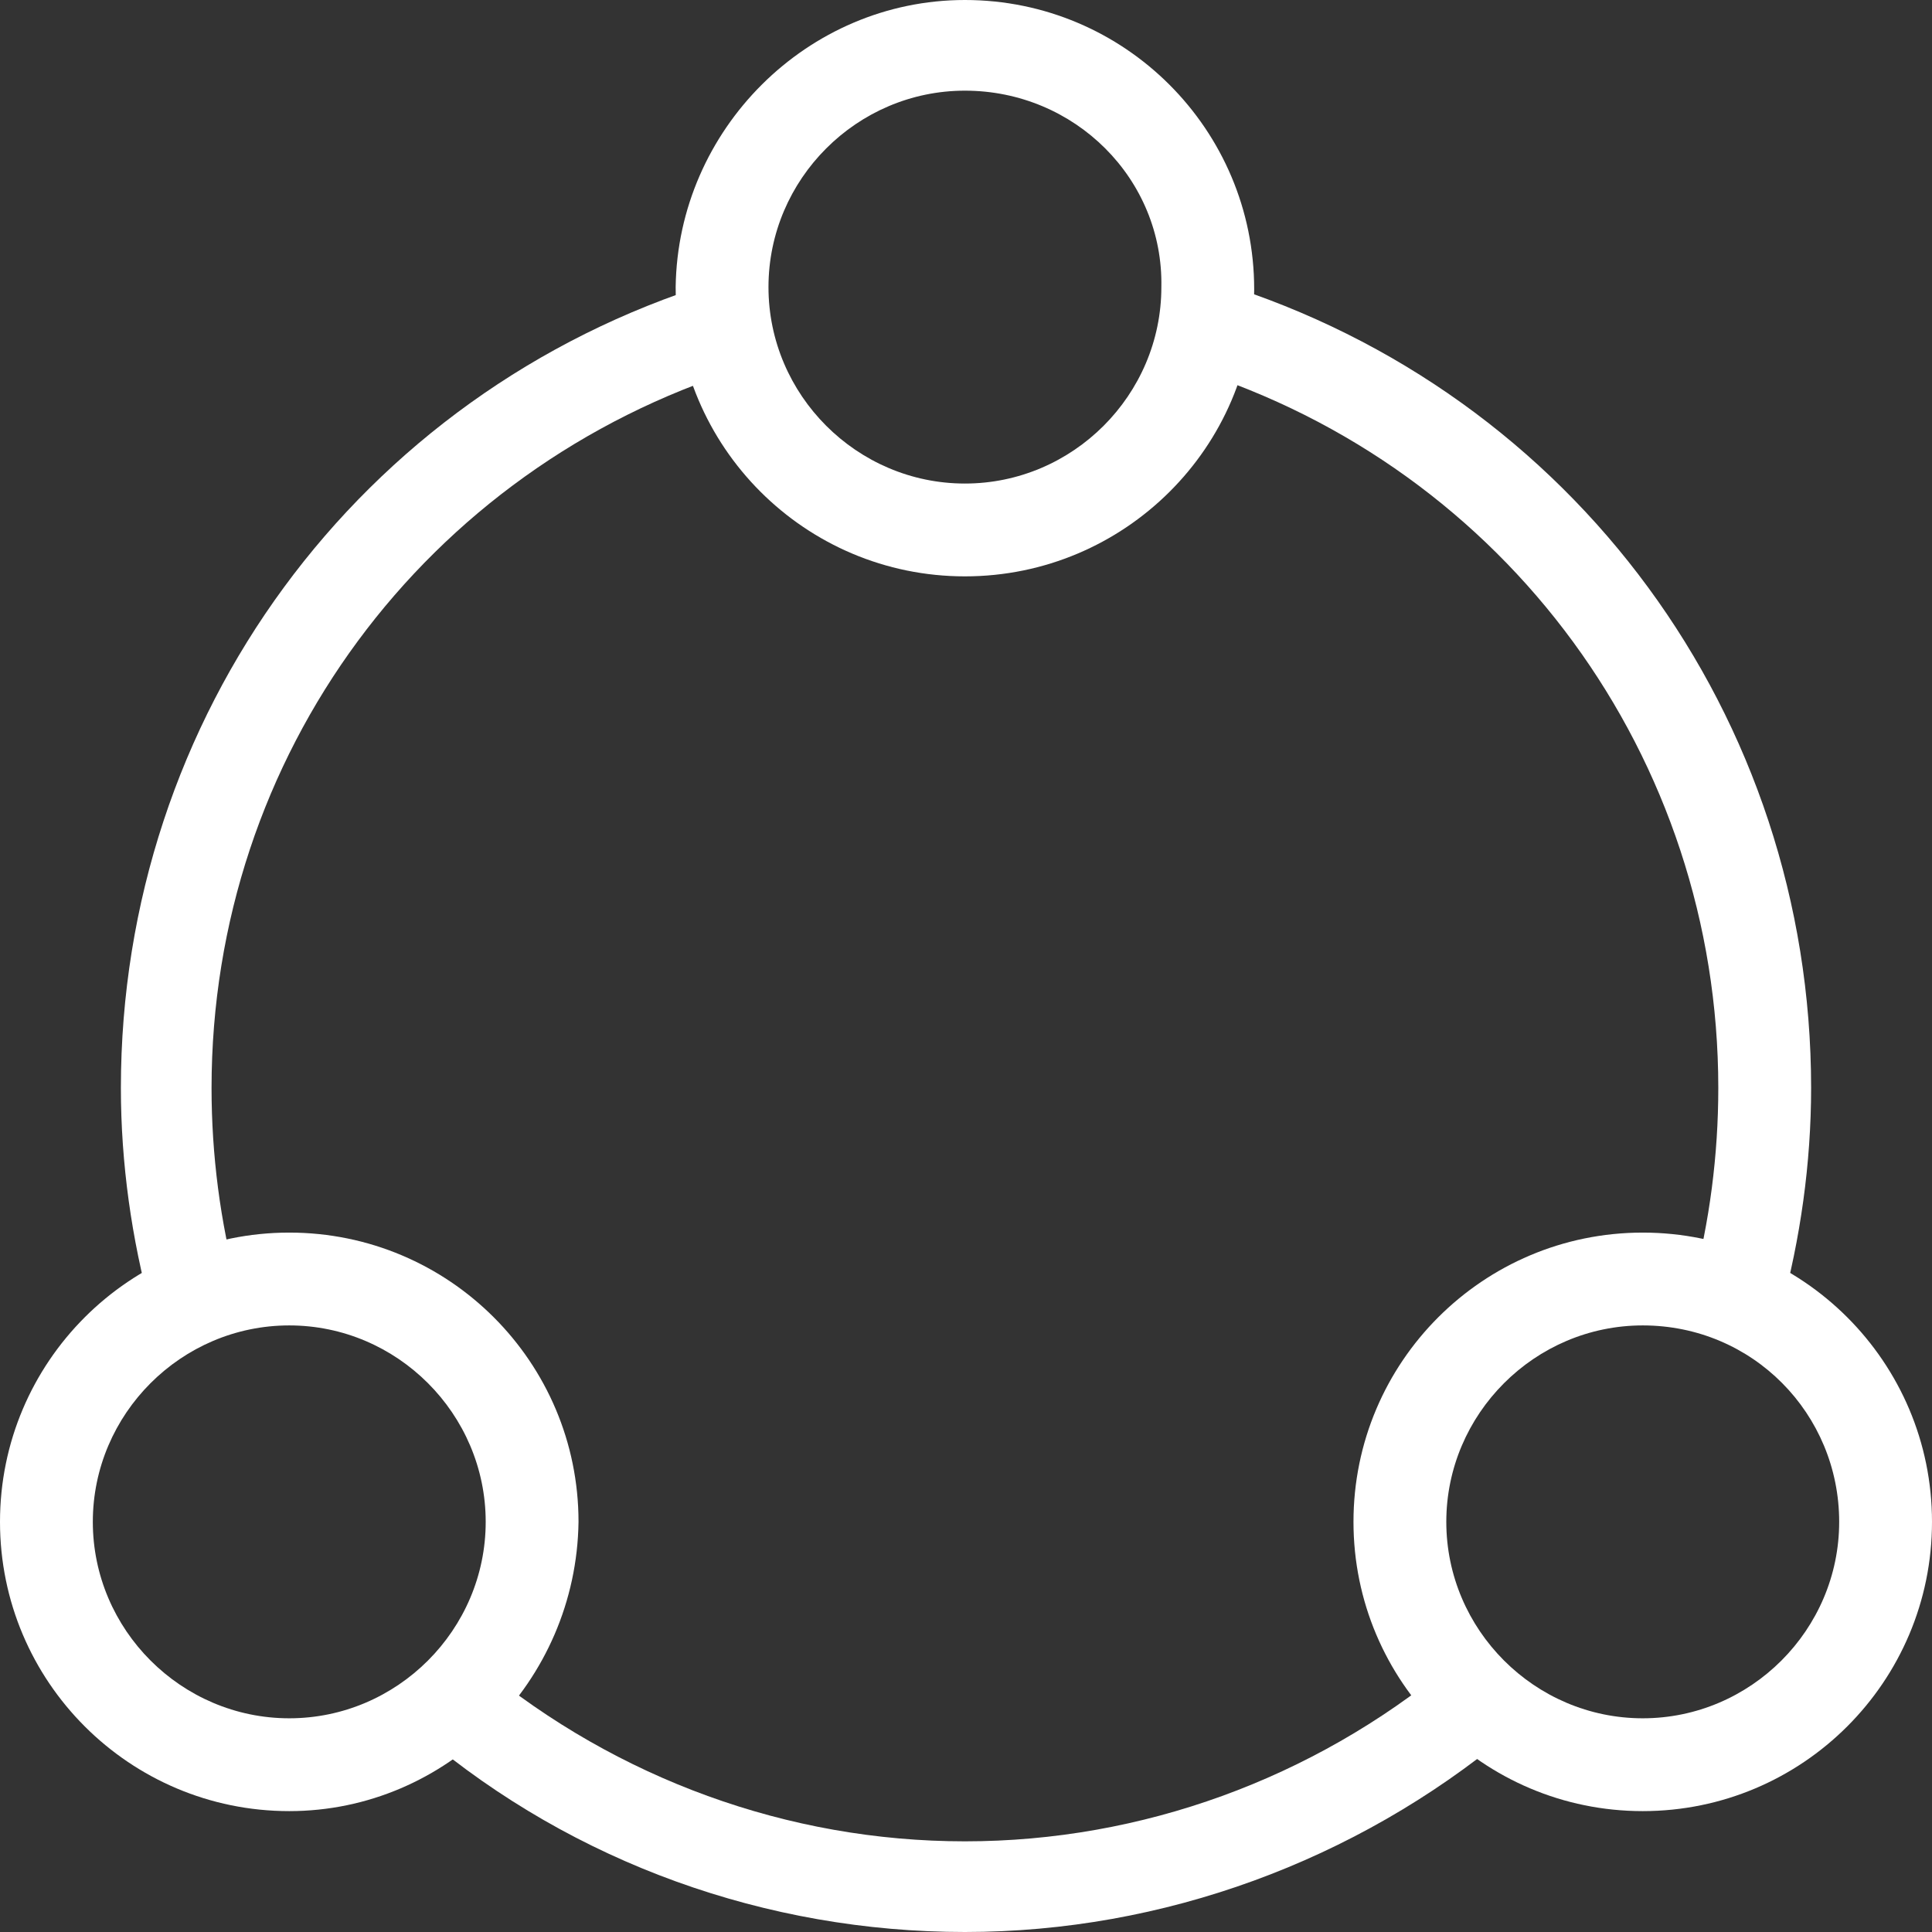
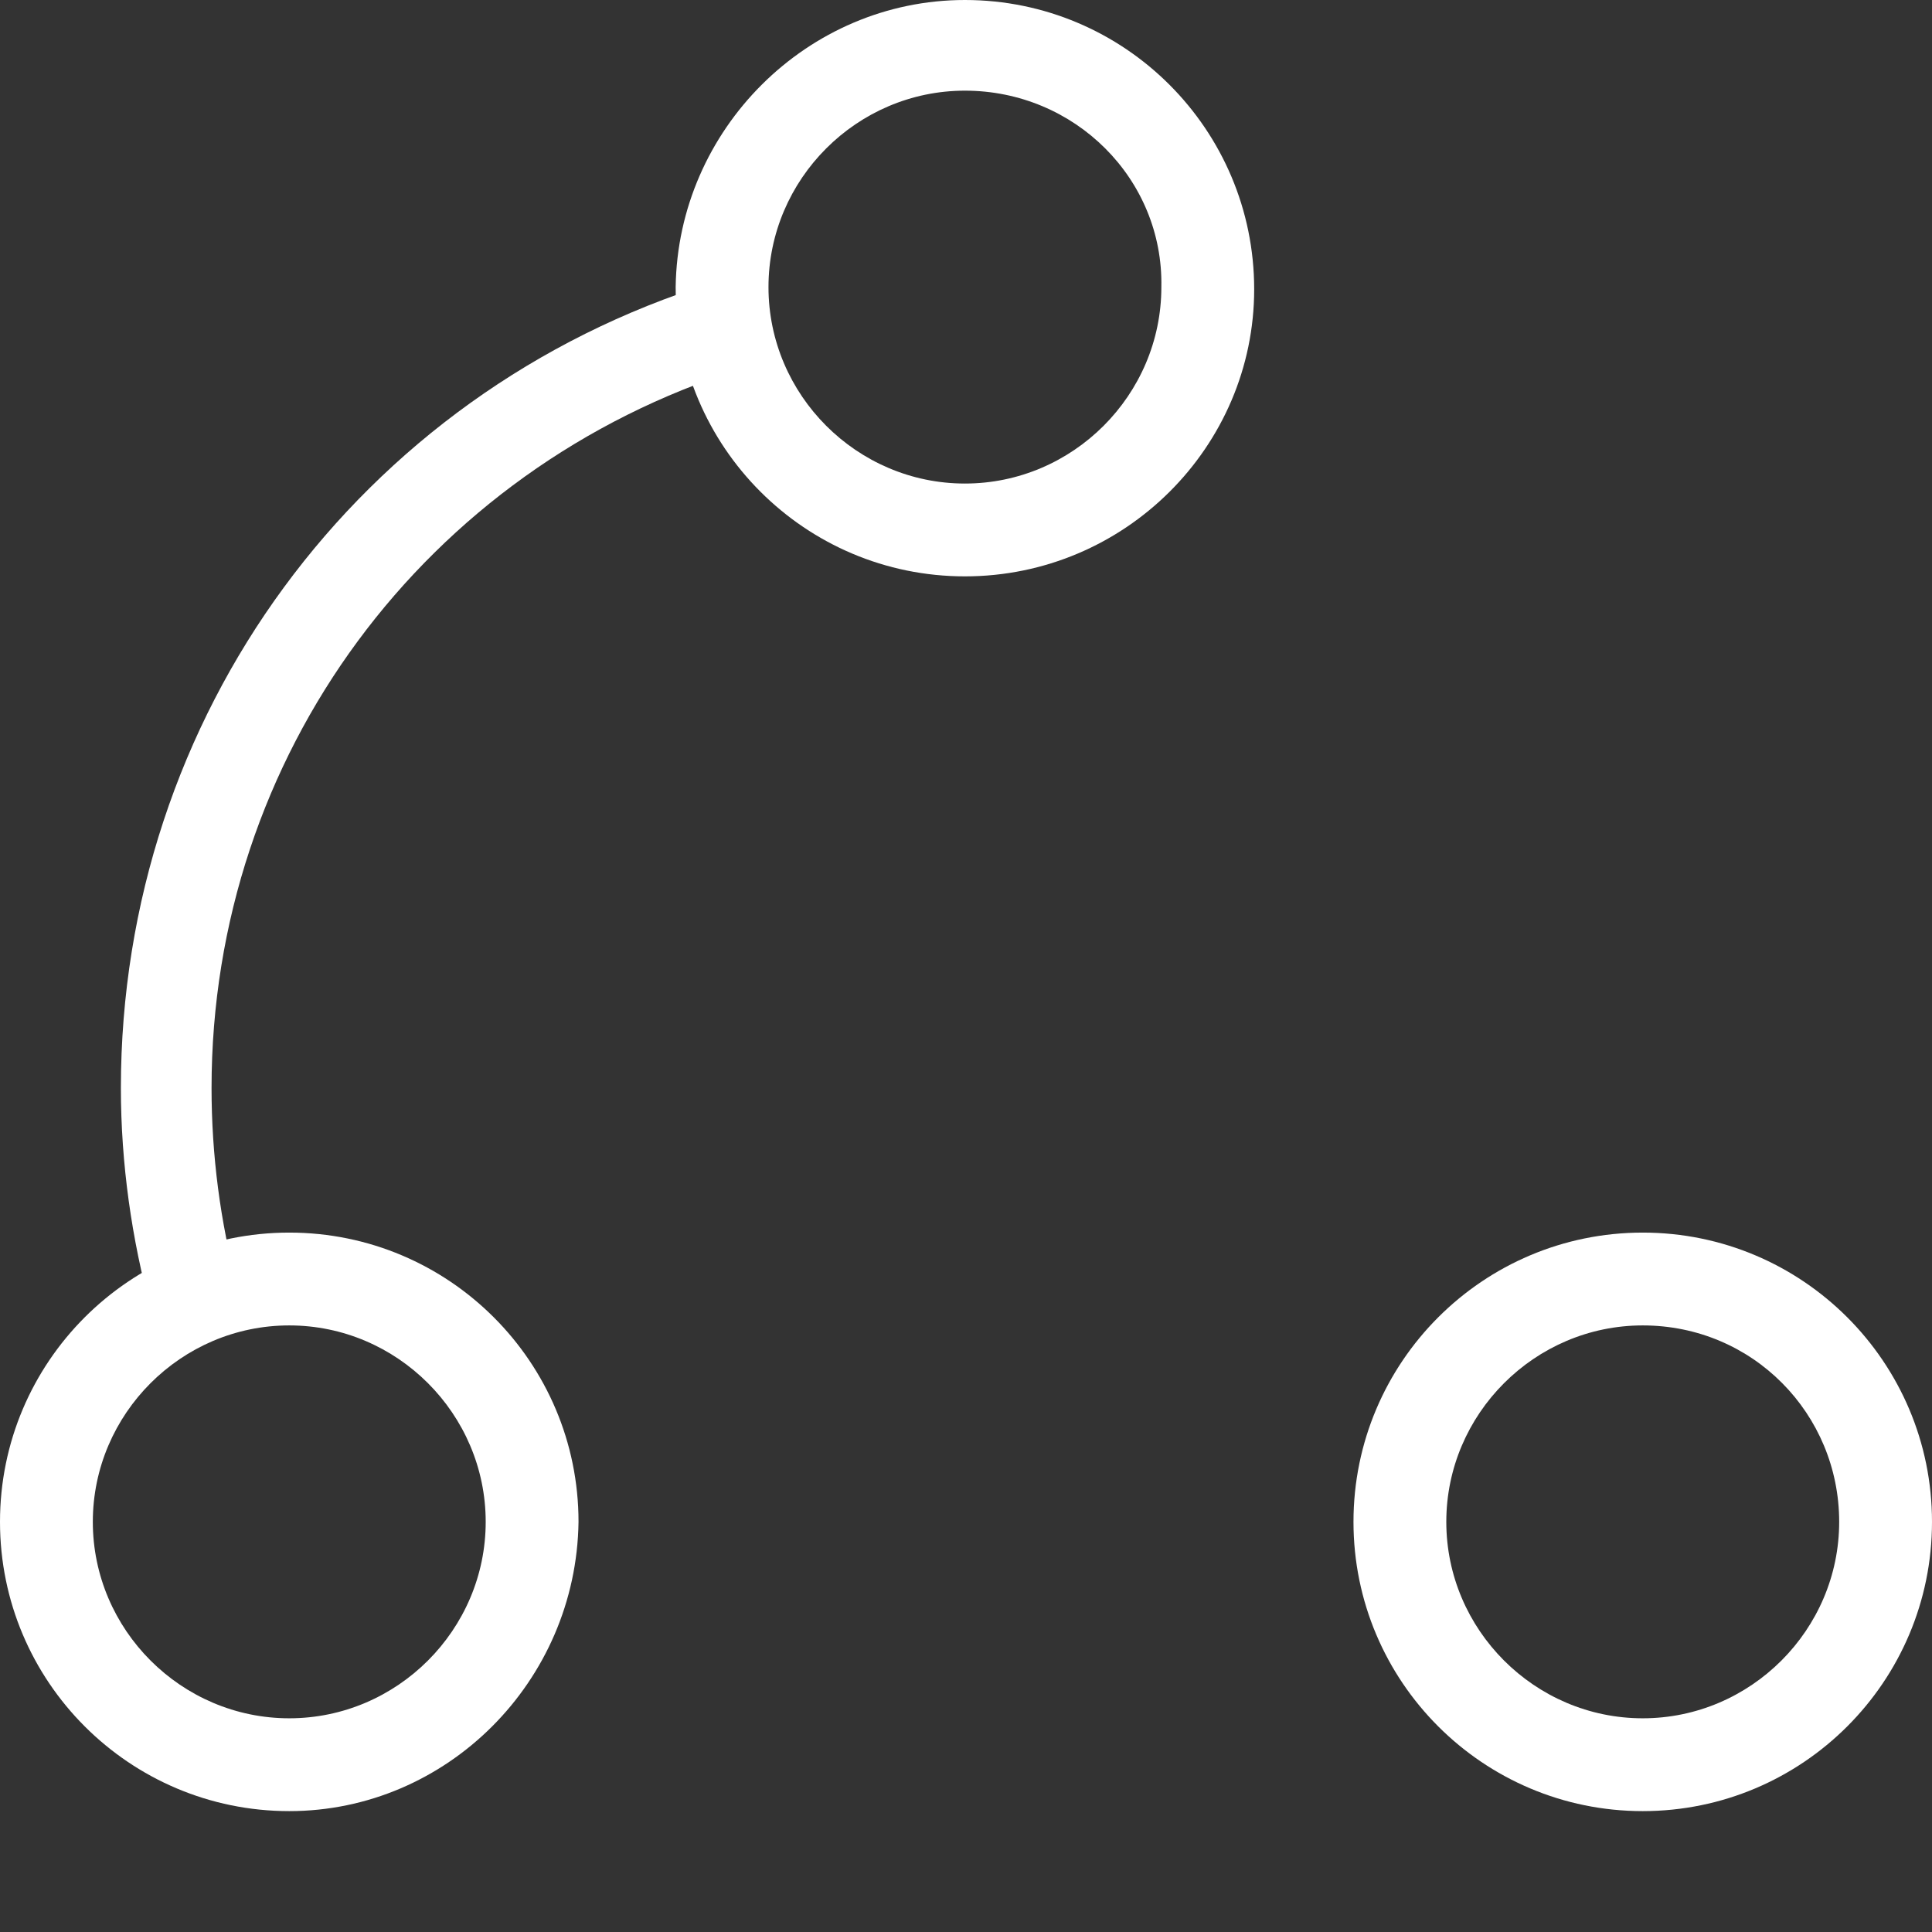
<svg xmlns="http://www.w3.org/2000/svg" version="1.1" id="Layer_1" x="0px" y="0px" viewBox="0 0 89.5 89.5" style="enable-background:new 0 0 89.5 89.5;" xml:space="preserve">
  <rect x="0" y="0" width="89.5" height="89.5" fill="#333333" stroke="none" />
  <style type="text/css"> .st0{fill:#FFFFFF;} </style>
  <g id="XMLID_20_">
-     <path id="XMLID_32_" class="st0" d="M44.7,89.5c-9.2,0-18.1-3.2-25.1-9.1l2.7-3.2c6.3,5.2,14.2,8.1,22.4,8.1 c8.2,0,16.1-2.9,22.4-8.1l2.7,3.2C62.8,86.2,53.9,89.5,44.7,89.5" />
-     <path id="XMLID_31_" class="st0" d="M82.5,60.7l-4.1-1.1c0.8-3,1.2-6.1,1.2-9.2c0-15.3-9.8-28.7-24.4-33.3l1.3-4 c16.4,5.1,27.4,20.1,27.4,37.3C83.9,53.9,83.4,57.4,82.5,60.7" />
    <path id="XMLID_30_" class="st0" d="M7,60.7c-0.9-3.3-1.4-6.8-1.4-10.3c0-17.2,11-32.2,27.4-37.3l1.3,4C19.7,21.7,9.8,35,9.8,50.4 c0,3.1,0.4,6.2,1.2,9.2L7,60.7z" />
    <path id="XMLID_27_" class="st0" d="M44.7,26.7c-7.4,0-13.4-6-13.4-13.4C31.4,6,37.4,0,44.7,0c7.4,0,13.4,6,13.4,13.4 C58.1,20.7,52.1,26.7,44.7,26.7 M44.7,4.2c-5,0-9.1,4.1-9.1,9.1c0,5,4.1,9.1,9.1,9.1c5,0,9.1-4.1,9.1-9.1 C53.9,8.3,49.8,4.2,44.7,4.2" />
    <path id="XMLID_24_" class="st0" d="M13.4,83.9C6,83.9,0,77.9,0,70.5c0-7.4,6-13.4,13.4-13.4c7.4,0,13.4,6,13.4,13.4 C26.7,77.9,20.7,83.9,13.4,83.9 M13.4,61.4c-5,0-9.1,4.1-9.1,9.1s4.1,9.1,9.1,9.1c5,0,9.1-4.1,9.1-9.1S18.4,61.4,13.4,61.4" />
    <path id="XMLID_21_" class="st0" d="M76.1,83.9c-7.4,0-13.4-6-13.4-13.4c0-7.4,6-13.4,13.4-13.4c7.4,0,13.4,6,13.4,13.4 C89.5,77.9,83.5,83.9,76.1,83.9 M76.1,61.4c-5,0-9.1,4.1-9.1,9.1s4.1,9.1,9.1,9.1c5,0,9.1-4.1,9.1-9.1S81.2,61.4,76.1,61.4" />
  </g>
</svg>